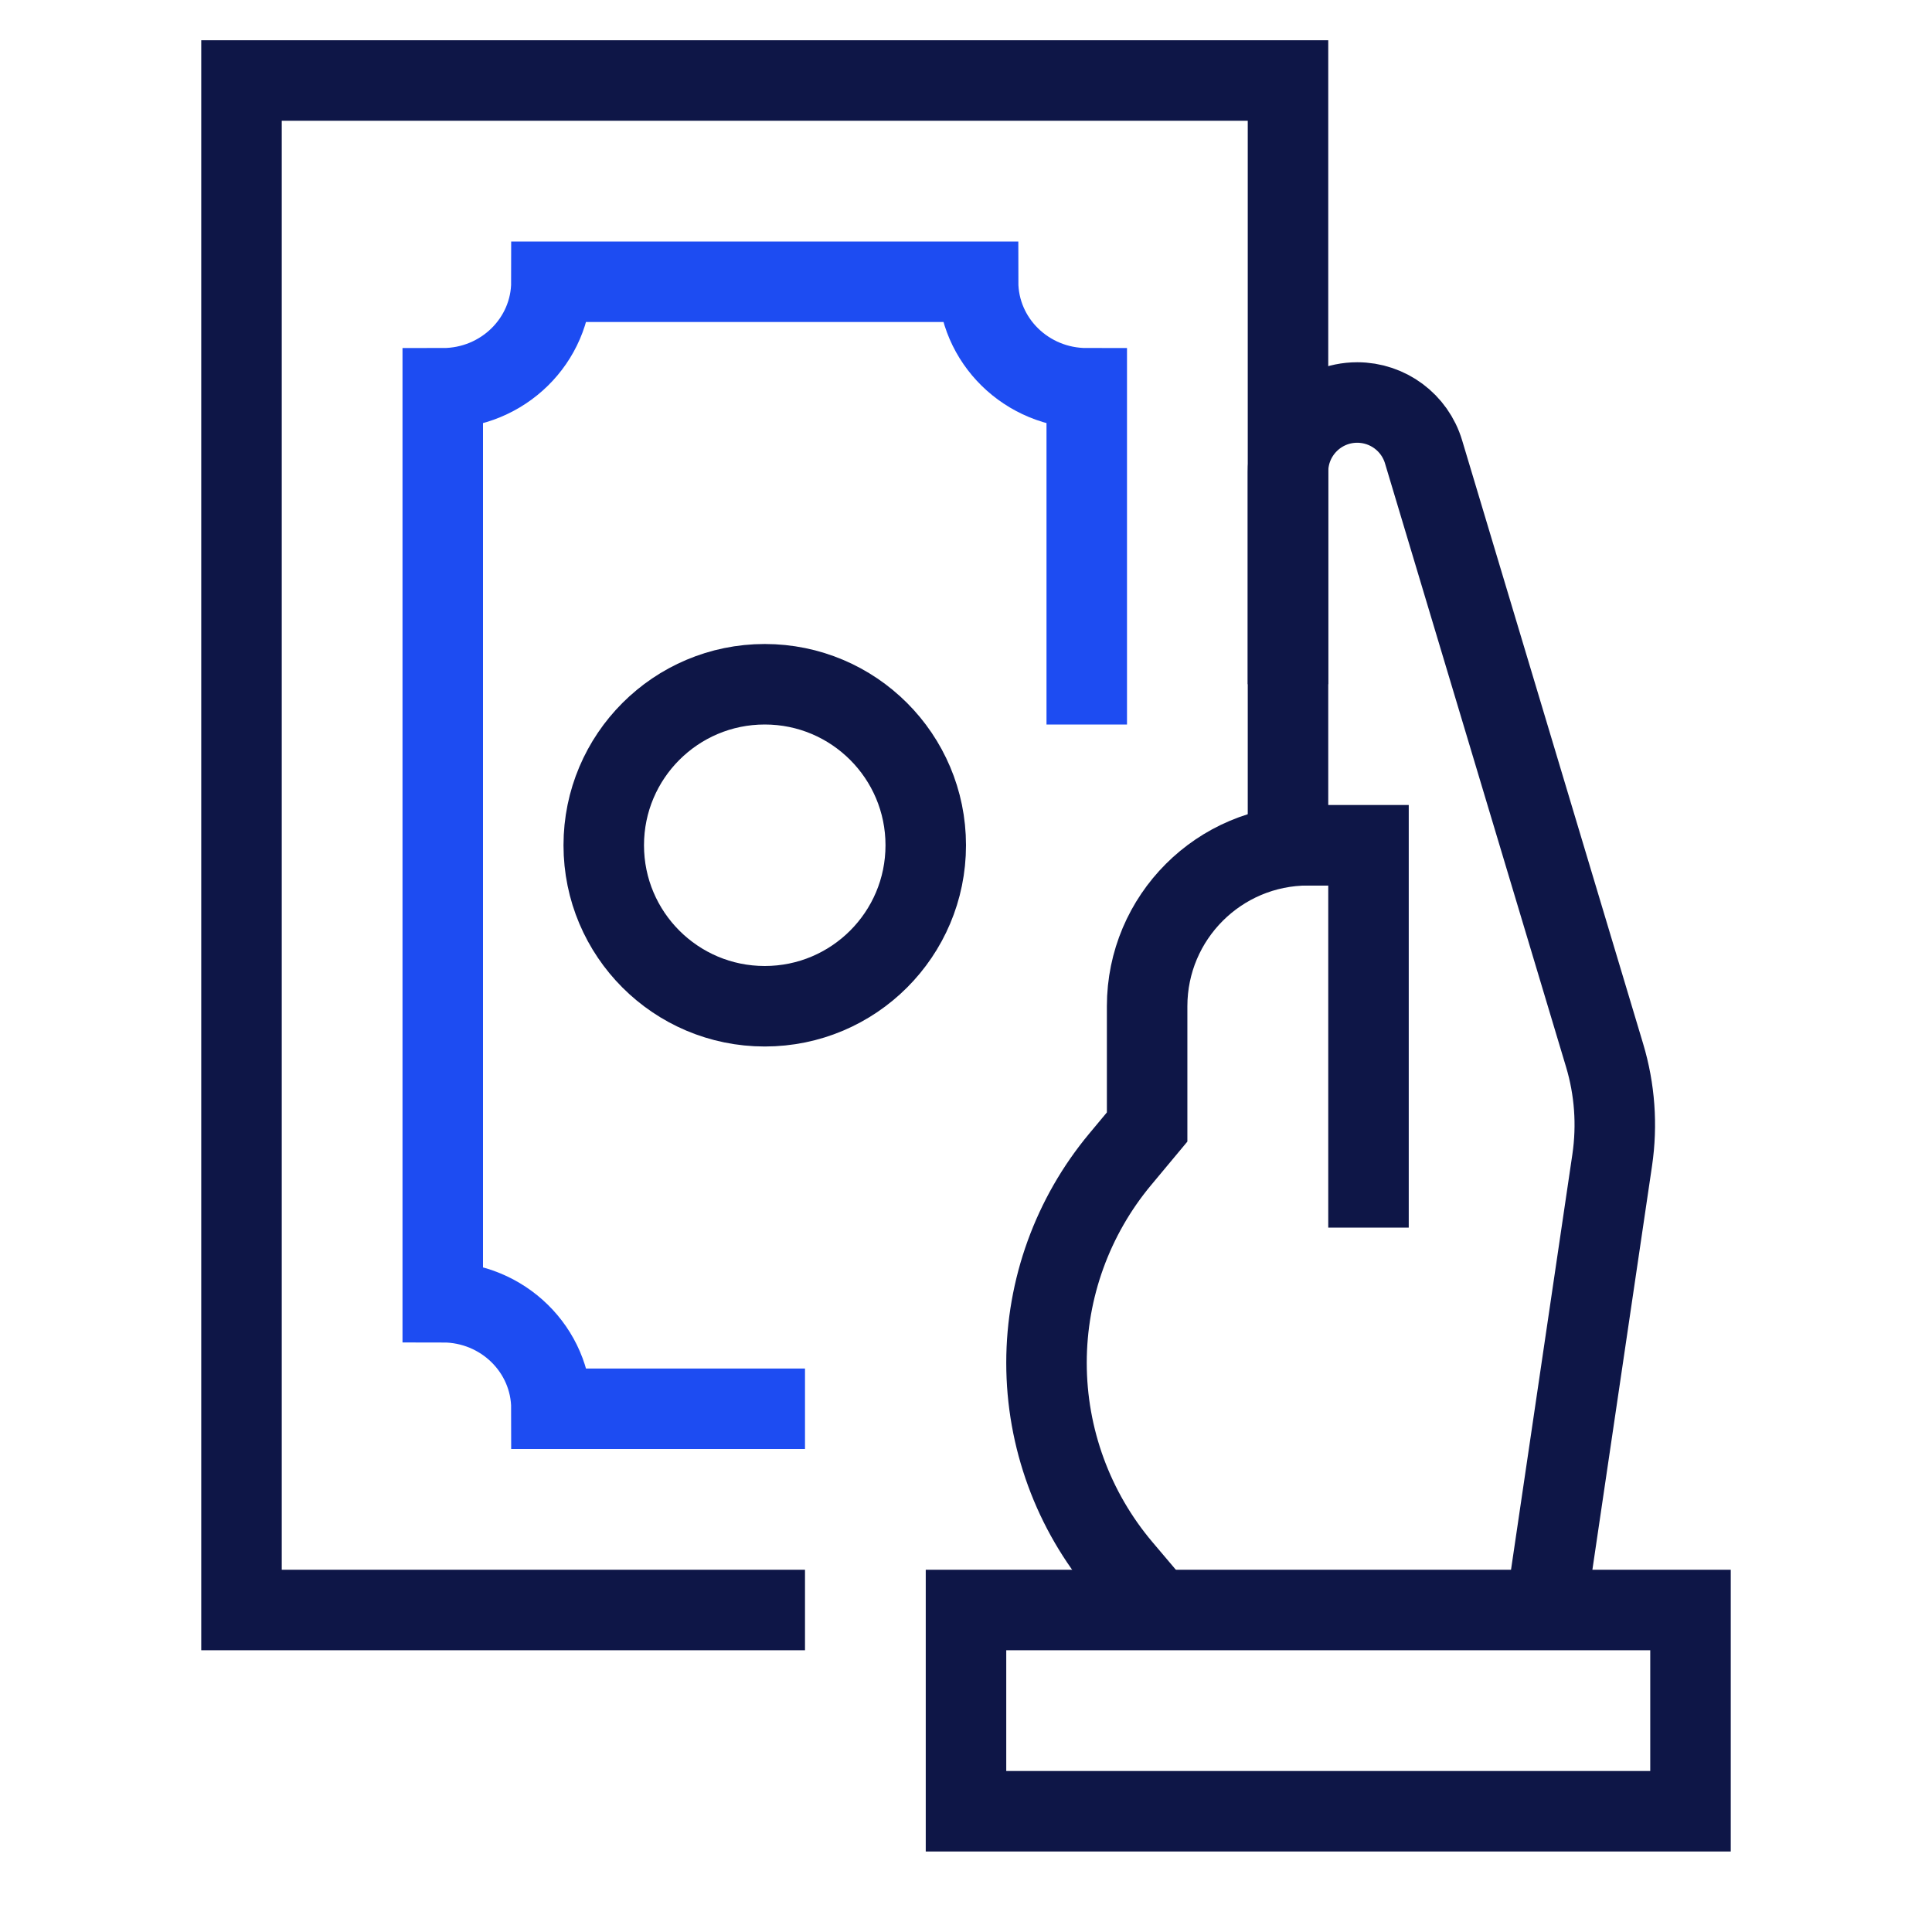
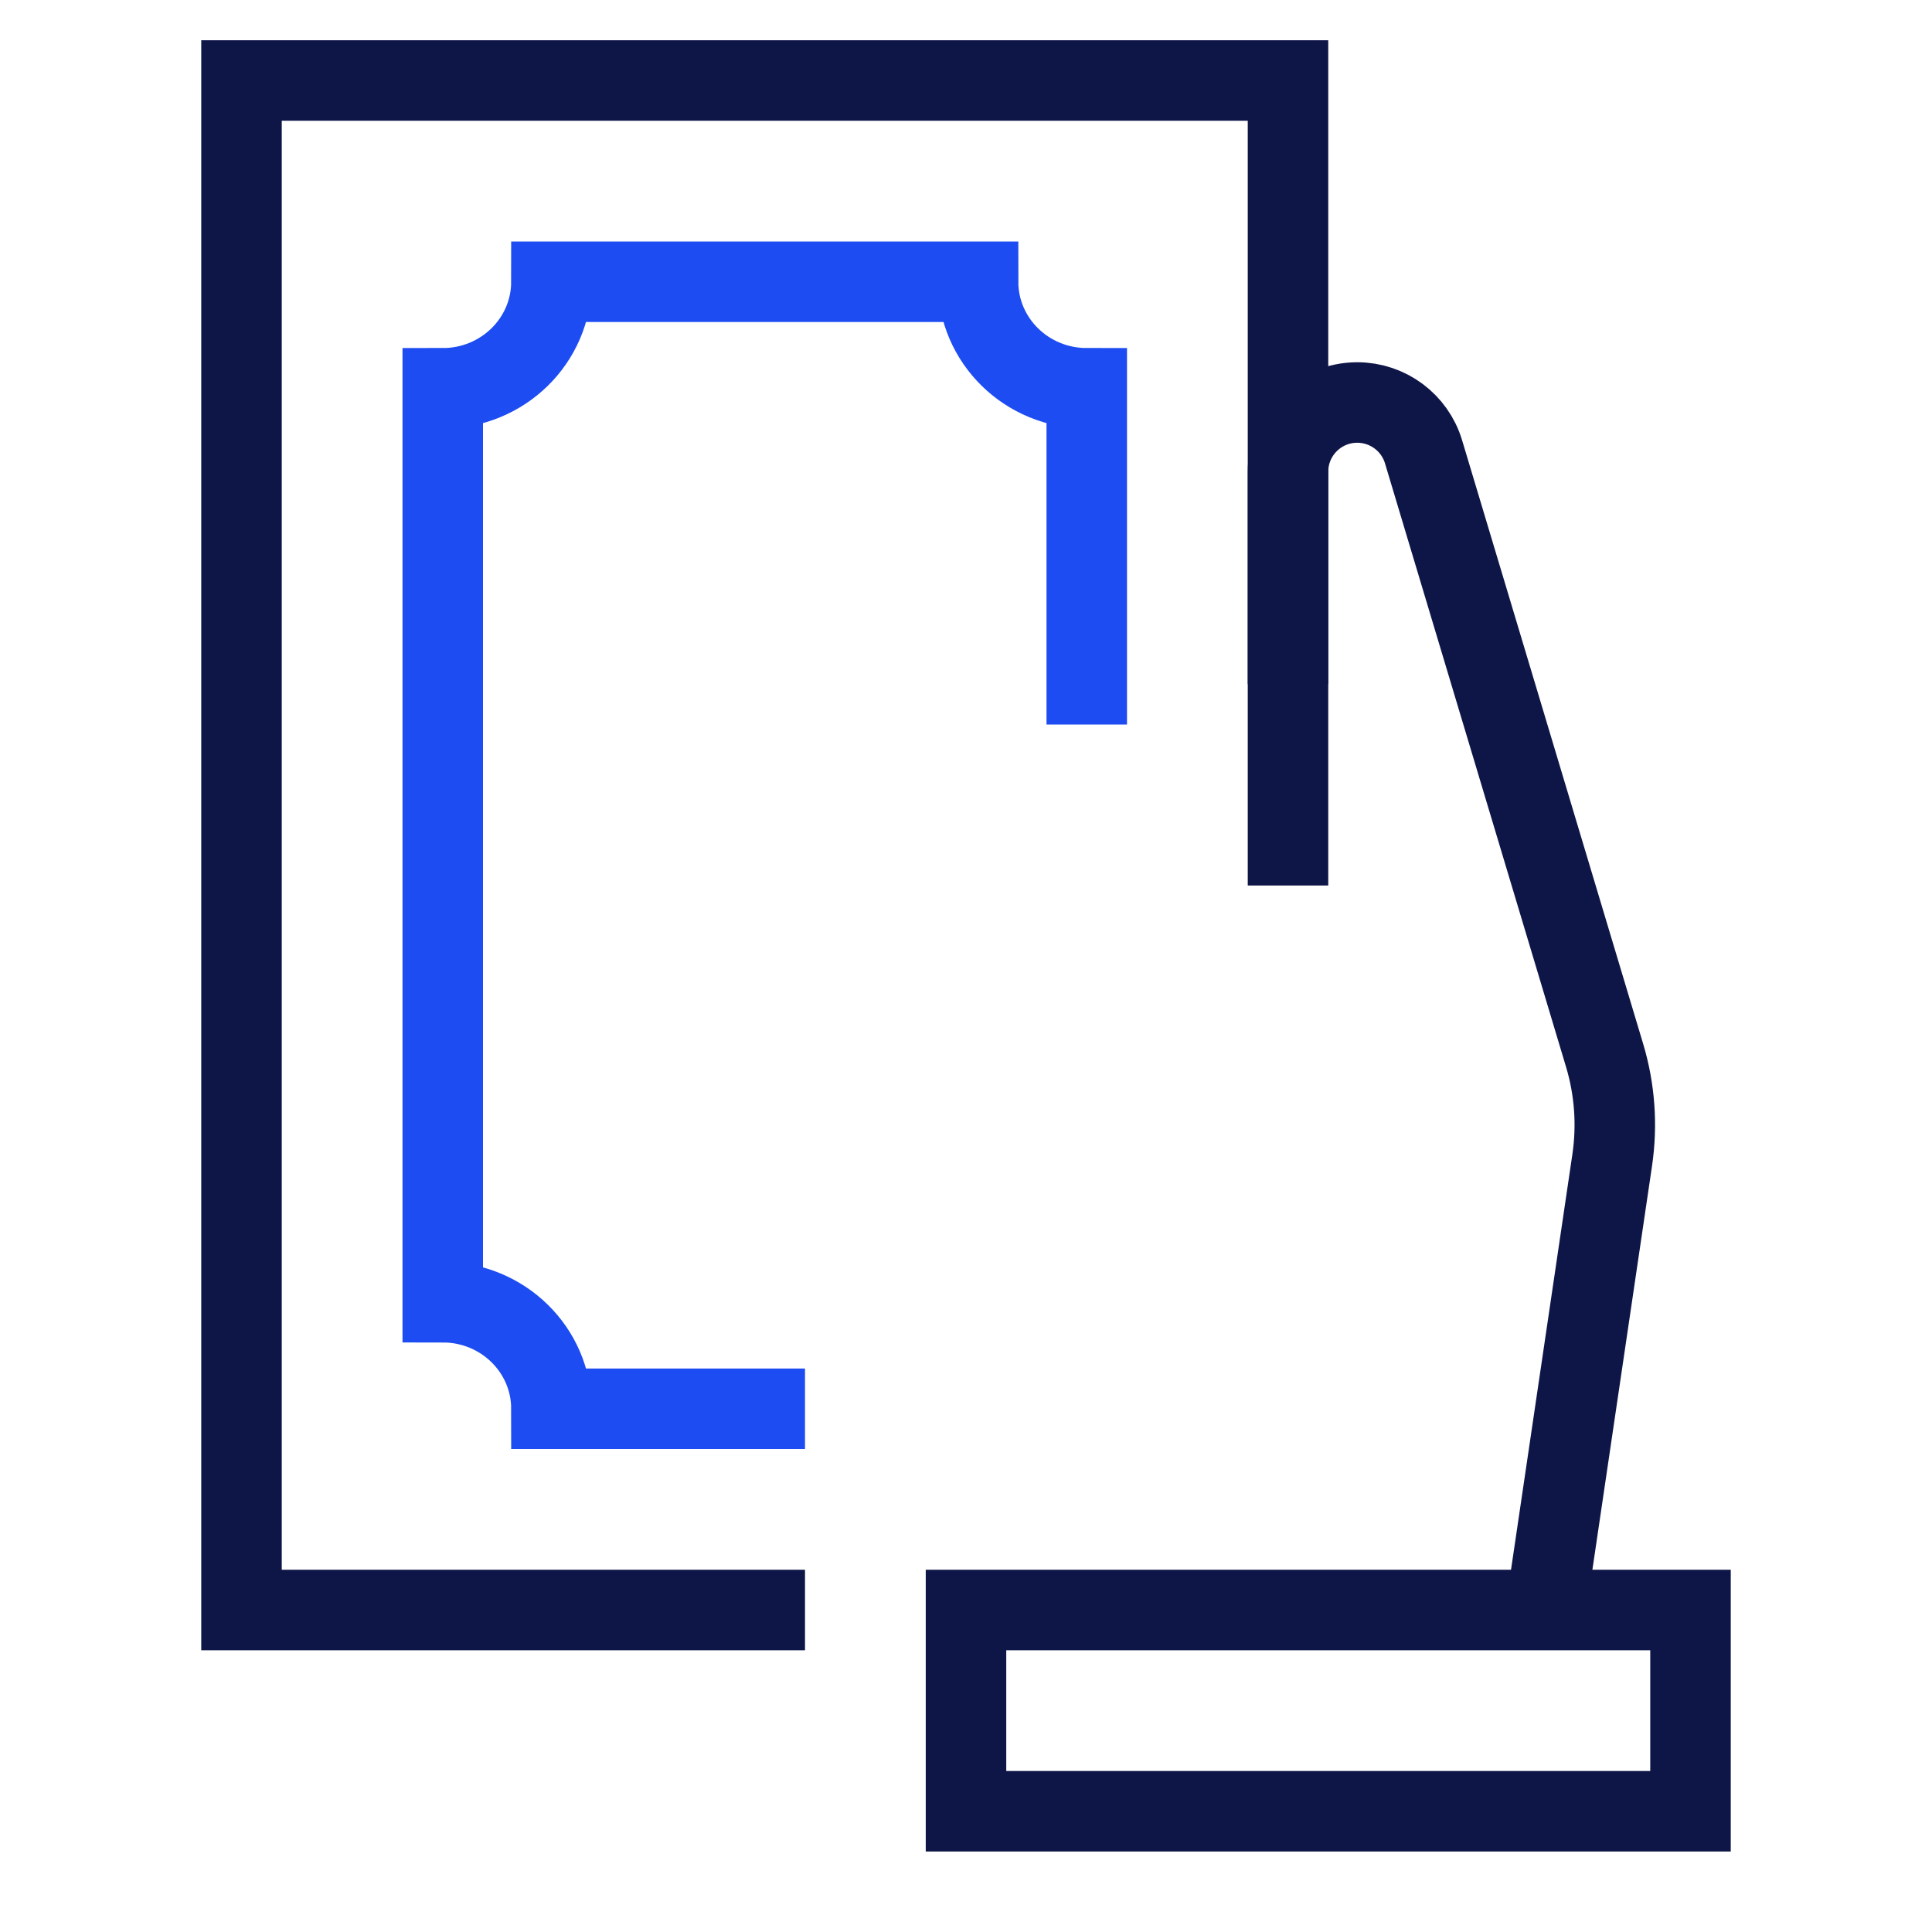
<svg xmlns="http://www.w3.org/2000/svg" width="48" height="48" viewBox="0 0 48 48">
  <g class="nc-icon-wrapper" fill="#0e1647" stroke-linecap="square" stroke-linejoin="miter" stroke-miterlimit="10">
    <path d="M38.461 39.813L38.404 40L40.055 28.821C40.183 27.951 40.119 27.063 39.866 26.221L35.368 11.226C35.15 10.498 34.48 10 33.72 10V10C32.77 10 32 10.77 32 11.72L32 16" stroke="#0e1647" stroke-width="2" fill="none" />
    <path d="M32 21L32 2L6 2L6 40L19 40" stroke="#0e1647" stroke-width="2" fill="none" />
-     <path d="M15 21C15 23.209 16.791 25 19 25C21.209 25 23 23.209 23 21C23 18.791 21.209 17 19 17C16.791 17 15 18.791 15 21Z" stroke="#0e1647" stroke-width="2" fill="none" />
    <path d="M19 35L13.7 35C13.7 33.538 12.491 32.353 11 32.353L11 9.647C12.491 9.647 13.7 8.462 13.7 7L24.3 7C24.3 8.462 25.509 9.647 27 9.647L27 17" stroke="#1D4CF2" stroke-width="2" data-color="color-2" fill="none" />
-     <path d="M34 29.5L34 21L32.5 21C30.291 21 28.5 22.791 28.5 25L28.5 28L27.83 28.804C26.648 30.223 26 32.011 26 33.858V33.858C26 35.725 26.662 37.532 27.868 38.958L28.75 40L28.563 39.813" stroke="#0e1647" stroke-width="2" fill="none" />
    <path d="M24 40L42 40L42 45L24 45L24 40Z" stroke="#0e1647" stroke-width="2" fill="none" />
  </g>
</svg>